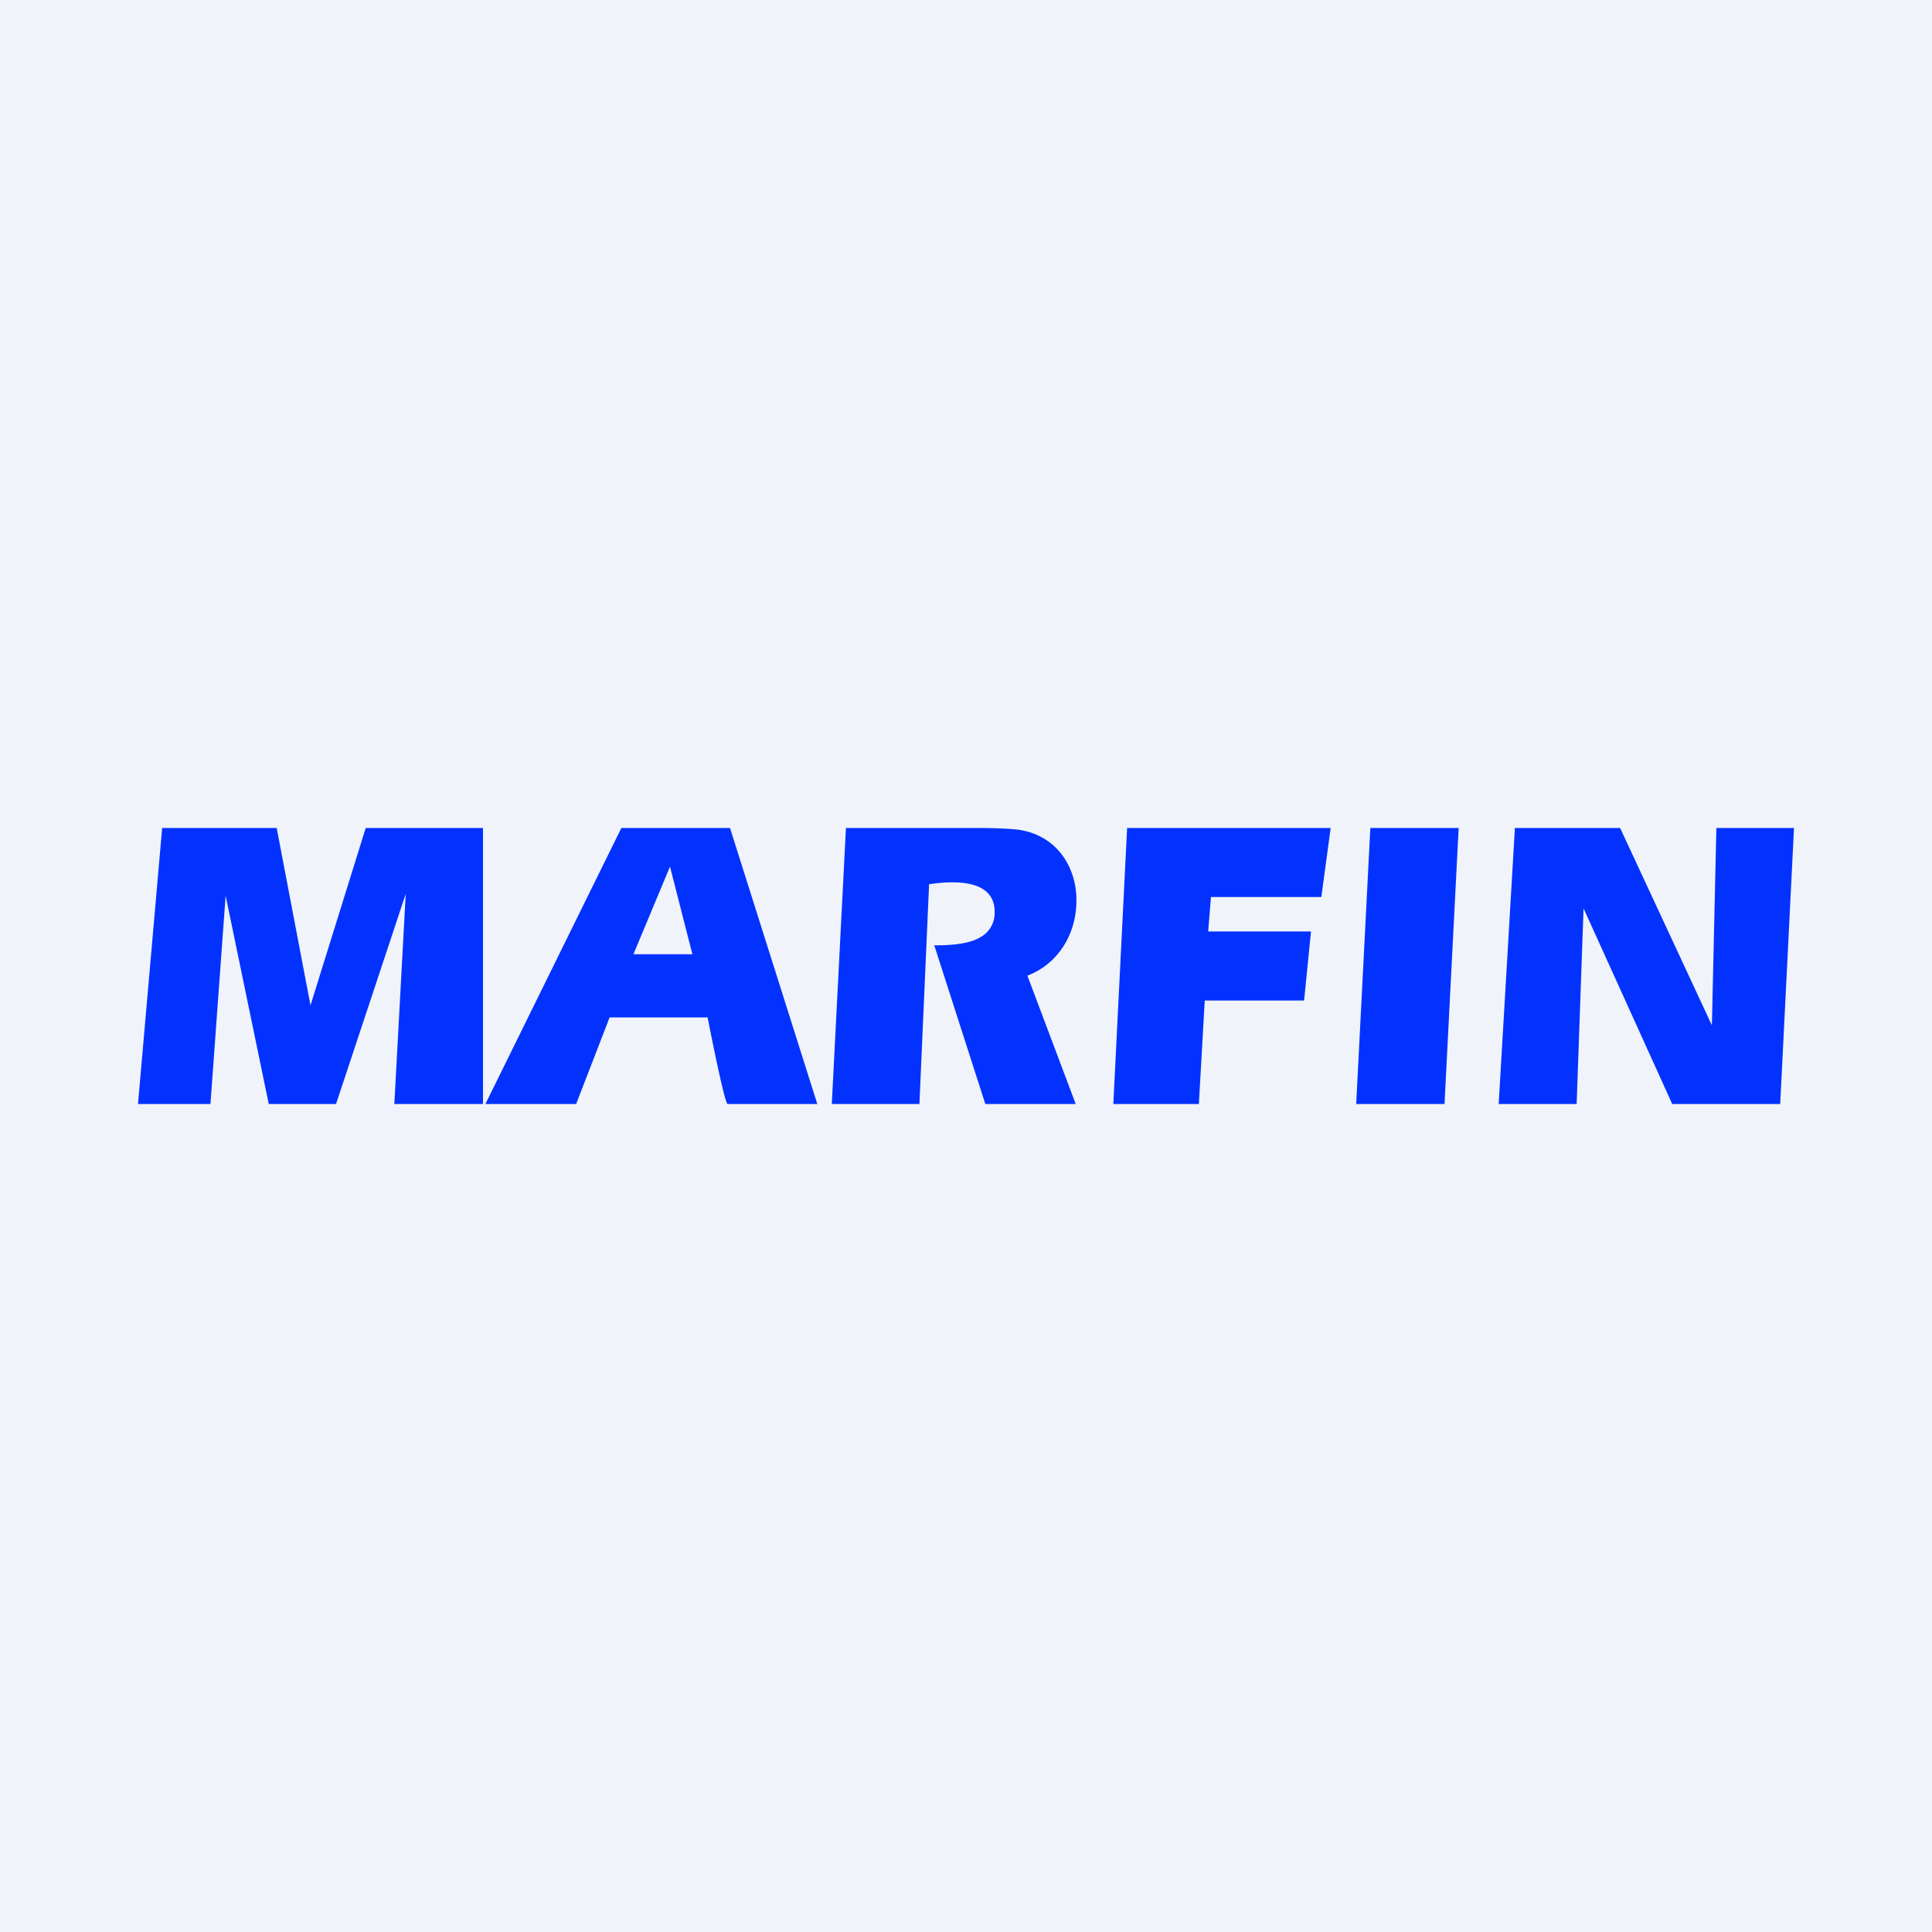
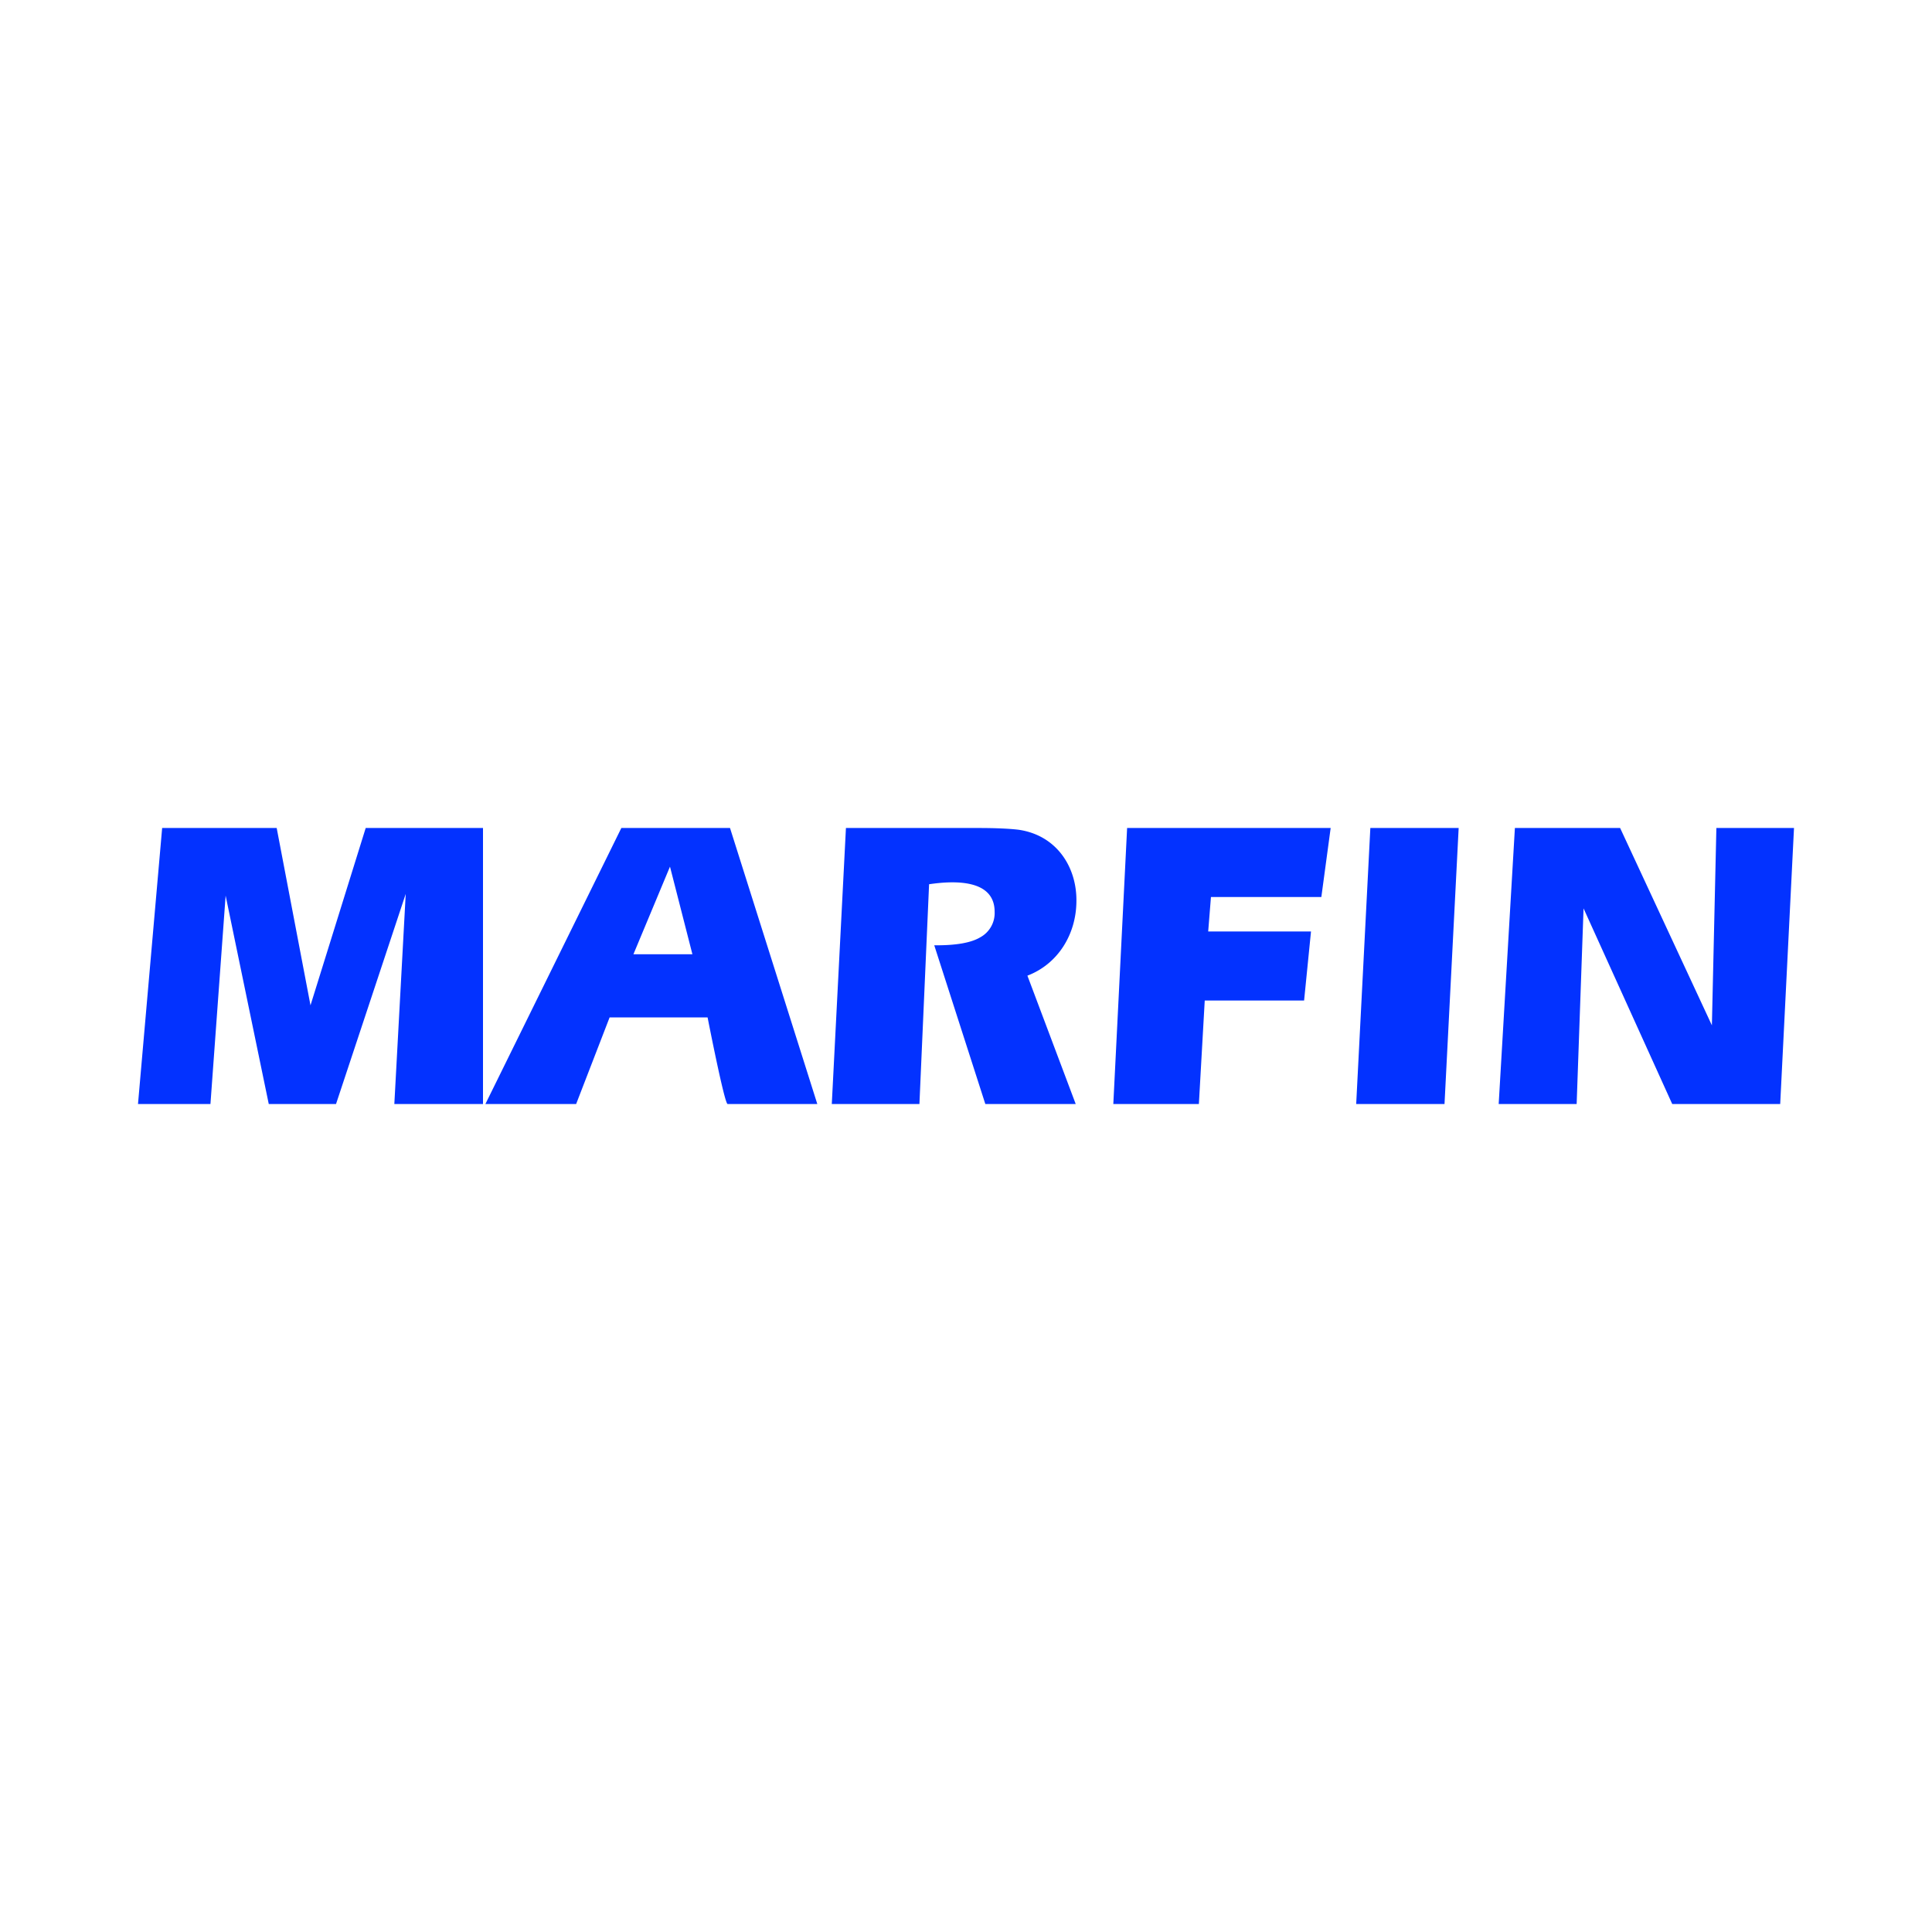
<svg xmlns="http://www.w3.org/2000/svg" width="56" height="56" viewBox="0 0 56 56">
-   <path fill="#F0F3FA" d="M0 0h56v56H0z" />
  <path d="M8.02 24 9 29.14 10.6 24H14v8h-2.57l.33-6.09L9.74 32H7.79l-1.25-6.04L6.1 32H4l.7-8h3.32Zm9.99 0h3.15l2.53 8h-2.6c-.09 0-.58-2.51-.58-2.51h-2.84L16.7 32h-2.63l3.94-8Zm1.41 1.12-1.06 2.54h1.71l-.65-2.54ZM28.37 24c.51 0 .9.02 1.15.05 1.12.16 1.7 1.1 1.68 2.09-.01.94-.53 1.8-1.42 2.14l1.4 3.72h-2.62l-1.48-4.6h.06c.57 0 1-.07 1.27-.23a.8.8 0 0 0 .42-.74c0-.97-1.22-.9-1.9-.8L26.65 32h-2.54l.41-8h3.85Zm3.9 8 .4-8h5.9l-.27 2h-3.2l-.08 1H38l-.2 2h-2.88l-.17 3h-2.48Zm9.6 0h-2.56l.41-8h2.56l-.41 8Zm7.88-8H52l-.4 8h-3.13l-2.57-5.67-.2 5.67h-2.26l.47-8h3.05l2.66 5.72.13-5.72Z" fill="#0332FF" />
</svg>